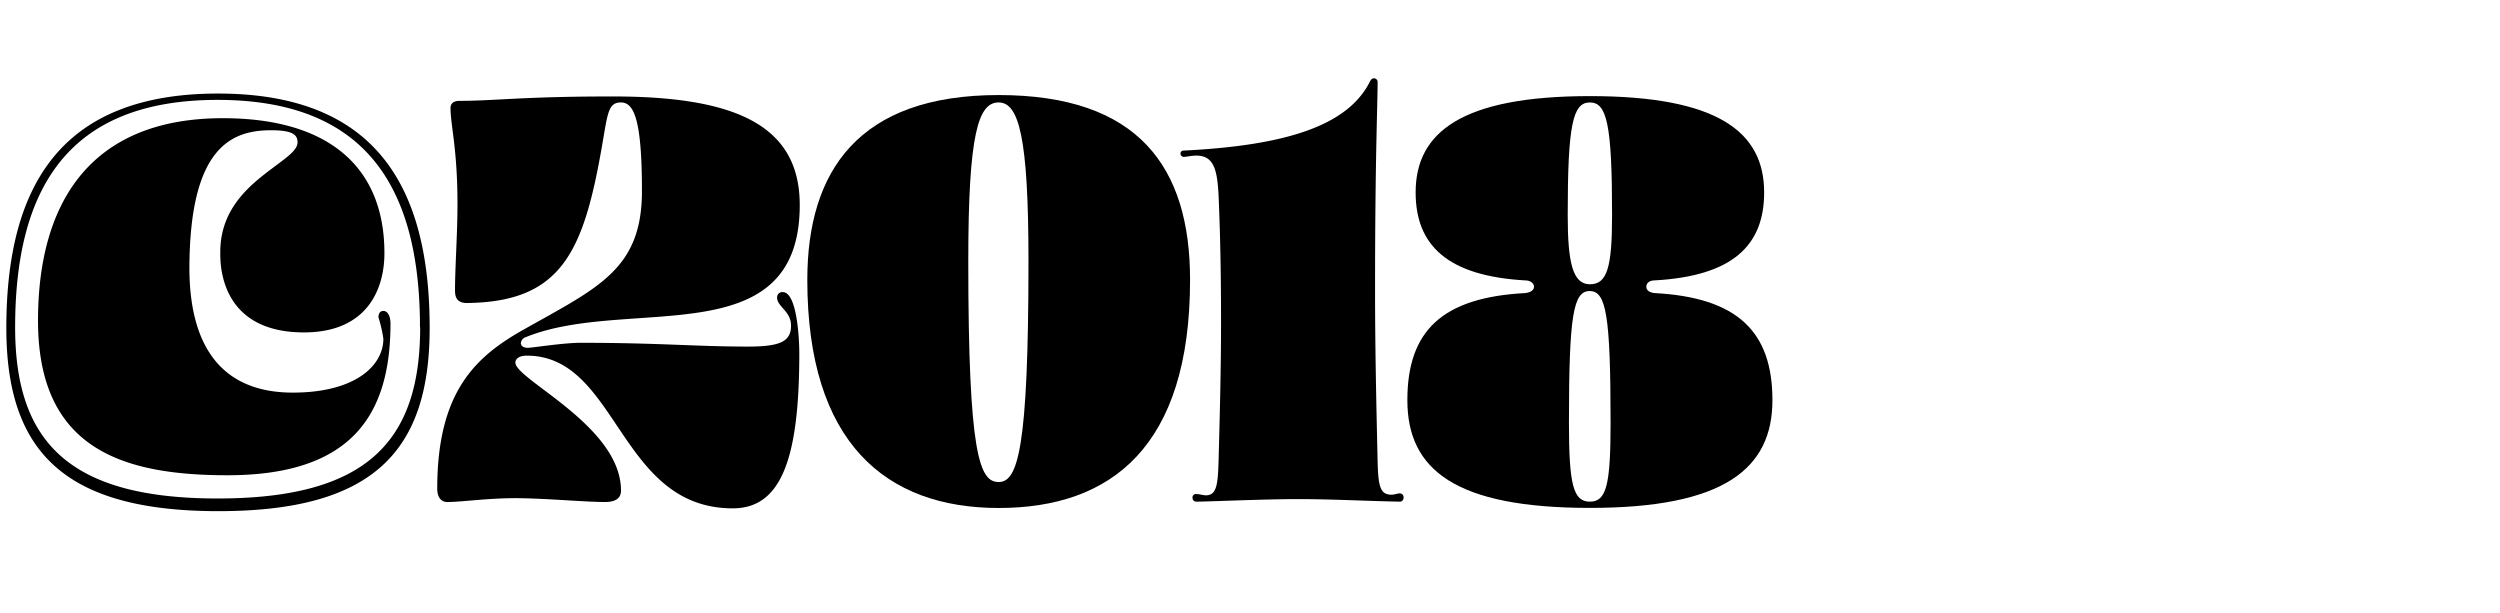
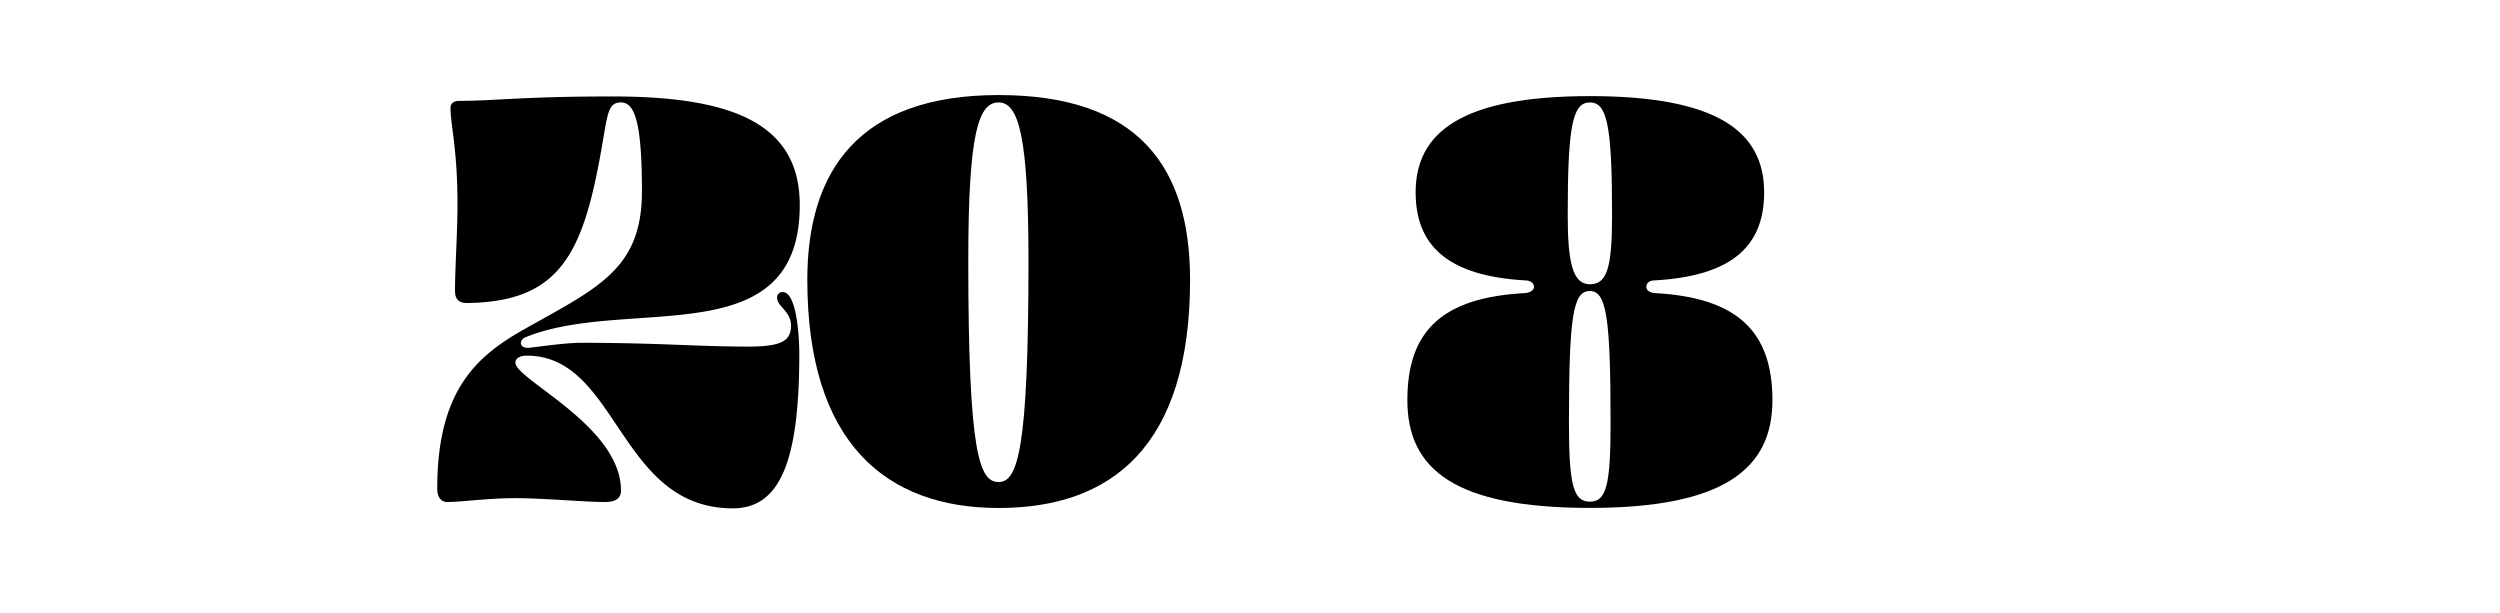
<svg xmlns="http://www.w3.org/2000/svg" viewBox="0 0 284.06 69.67">
  <title>Fresh</title>
-   <path d="M.72,37.27c0-16.42,6.41-26.64,24.05-26.64S48.82,20.85,48.82,37.27c0,14-6.41,20.81-24,20.81S.72,51.24.72,37.27Zm47-.07c0-15.91-6.12-25.85-23-25.85s-23,9.94-23,25.85c0,13,6.12,19.44,23,19.44S47.74,50.23,47.74,37.2ZM33.27,44.61c7.13,0,10.29-3.09,10.29-6.12A15.72,15.72,0,0,0,43,36.05c0-.36.14-.72.57-.72s.8.5.8,1.44C44.36,46.92,40.18,54,25.85,54c-12.1,0-21.53-3.1-21.53-17.57,0-13.61,6.12-23,21-23,11.95,0,18.36,5.48,18.36,15.34,0,3.89-1.8,9-9.15,9-8,0-9.57-5.47-9.5-9.14,0-5.11,3.6-7.78,6.19-9.72,1.44-1.08,2.59-1.88,2.59-2.74s-.57-1.37-3-1.37c-4.54,0-9.29,1.95-9.29,15.84C21.6,40.51,26.14,44.61,33.27,44.61Z" />
  <path d="M90.87,23.3c0,17.14-19.52,10.3-31.11,15a.83.83,0,0,0-.58.65c0,.36.29.57.8.57s4-.57,6-.57c8.93,0,13.11.43,19,.43,3.68,0,4.9-.58,4.9-2.38,0-1.65-1.58-2.16-1.58-3.17a.59.59,0,0,1,.64-.64c1.59,0,1.88,5.11,1.88,7,0,12.17-2.16,17.57-7.56,17.57-13,0-13-17.35-23.41-17.35-.86,0-1.29.36-1.29.79,0,1.94,12,7.2,12,14.54,0,.72-.43,1.3-1.8,1.3-2.23,0-6-.36-9.5-.43s-6.7.43-8.43.43c-.79,0-1.15-.65-1.15-1.51,0-11.09,4.39-15.05,9.94-18.15C68,32.66,72.94,30.57,72.94,21.72c0-8-.87-10.08-2.38-10.08S69.05,12.93,68.33,17c-2.09,11.81-4.68,17.36-15.41,17.43-1-.07-1.22-.65-1.22-1.44,0-2.59.28-6.41.28-9.79,0-6.34-.79-8.93-.79-10.95,0-.43.29-.79,1-.79,4,0,7.27-.5,17.21-.5C83.59,10.92,90.87,14.23,90.87,23.3Z" />
  <path d="M135.22,31.8c0,18.94-8.93,25.92-21.75,25.92S91.73,50.3,91.73,31.8c0-12.39,5.83-21,21.74-21S135.22,19,135.22,31.8Zm-18.36-2.16c0-14-1.08-18-3.39-18s-3.45,3.52-3.45,18c0,22.1,1.29,25.13,3.45,25.13S116.86,51.17,116.86,29.64Z" />
-   <path d="M134.13,17.47a.34.34,0,0,1,.37-.36c11.59-.58,18.64-2.81,21.16-7.85.15-.29.29-.36.44-.36a.41.41,0,0,1,.43.43c0,2.52-.29,8.64-.29,23.55,0,6.55.14,13,.29,19.51.07,2.88.29,3.82,1.58,3.82.36,0,.65-.15.94-.15a.42.42,0,0,1,.43.44c0,.28-.14.5-.43.5-3.75-.07-7.71-.29-11.59-.29s-10.23.29-11.52.29a.42.42,0,0,1-.44-.43.38.38,0,0,1,.44-.43c.35,0,.79.14,1.08.14,1.22,0,1.36-1.22,1.44-3.89.14-5.25.28-10.51.28-15.77,0-4.82-.07-9.65-.28-14.4-.15-2.88-.51-4.54-2.52-4.54-.58,0-1.16.15-1.44.15A.4.4,0,0,1,134.13,17.47Z" />
  <path d="M200.45,21.86c0,6.05-3.6,9.51-12.46,10-.64,0-.93.36-.93.72s.29.65.93.72c9.44.5,13.4,4.39,13.4,12.17s-5.48,12.24-20.74,12.24-20.74-4.32-20.74-12.24,4-11.67,13.39-12.17c.65-.07,1-.36,1-.72s-.36-.72-1-.72c-8.85-.5-12.45-4-12.45-10,0-6.84,5.25-10.94,19.8-10.94S200.45,15,200.45,21.86Zm-17.28,2.59c0-10.29-.58-12.81-2.52-12.81s-2.52,2.52-2.52,12.81c0,5.4.57,7.85,2.52,7.85S183.17,30.43,183.17,24.45Zm-4.9,23.62c0,7.06.51,8.93,2.38,8.93S183,55.13,183,48.07c0-12.24-.5-15-2.37-15S178.27,35.83,178.27,48.07Z" />
</svg>